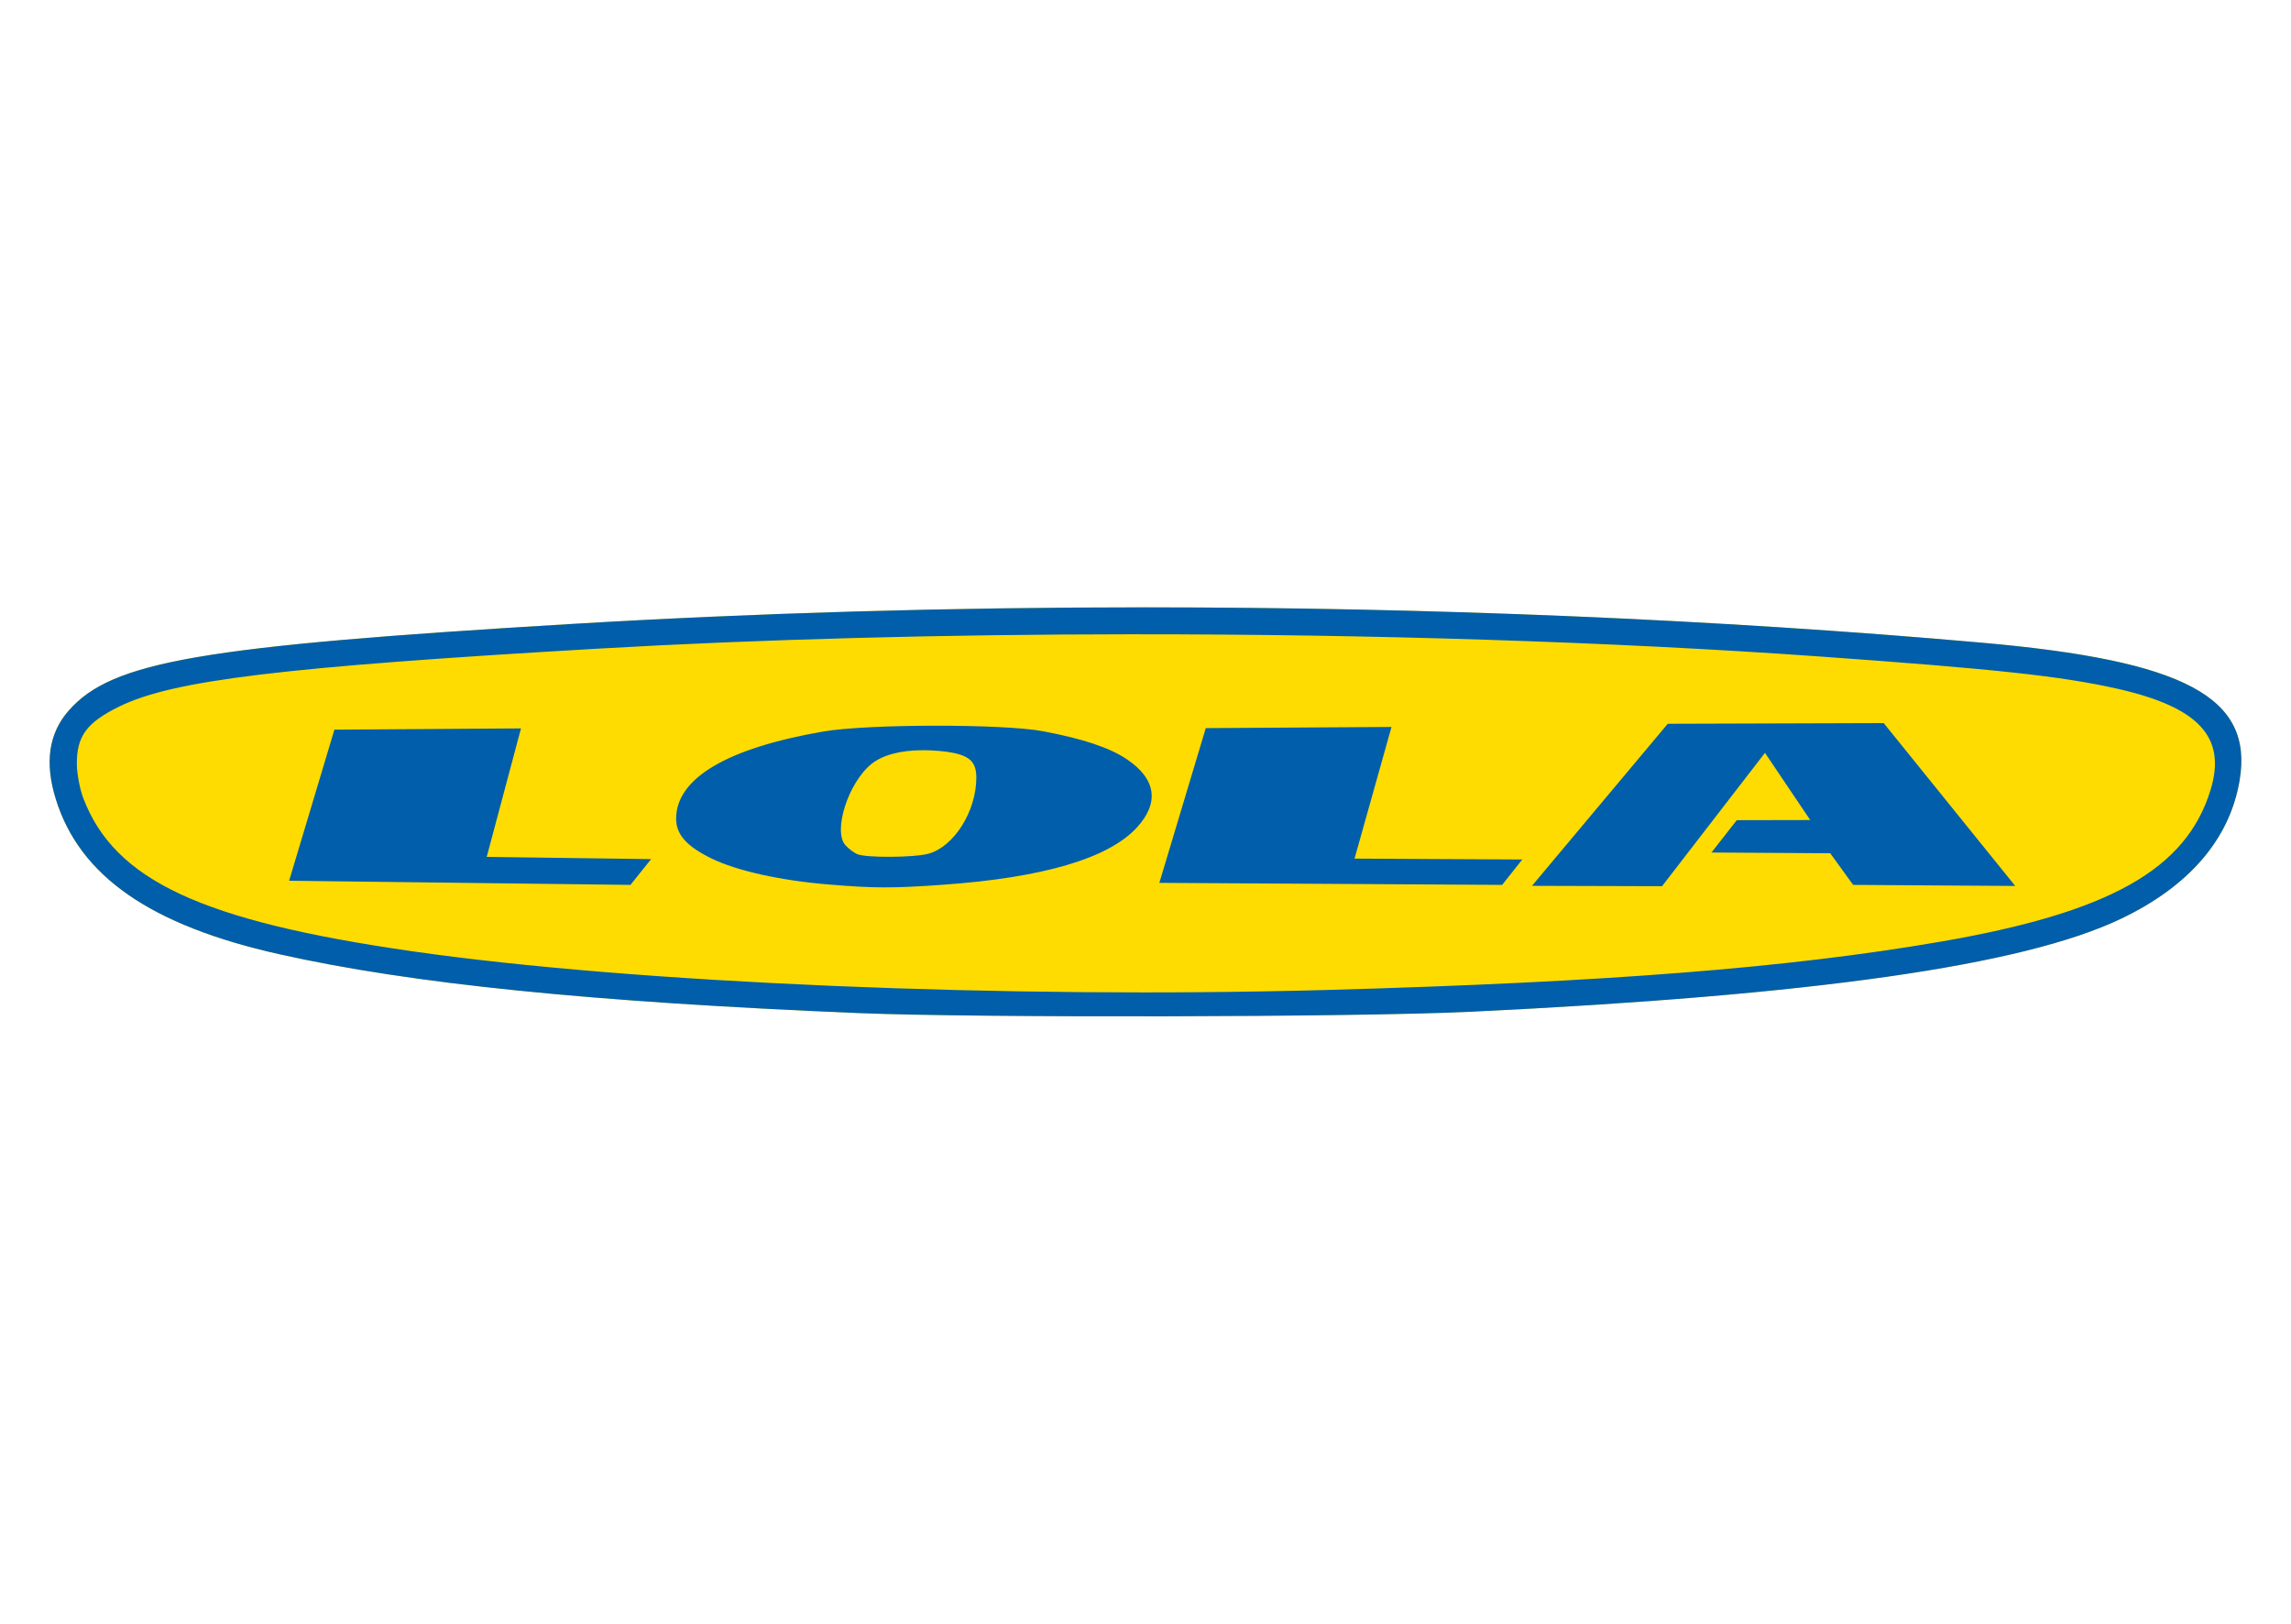
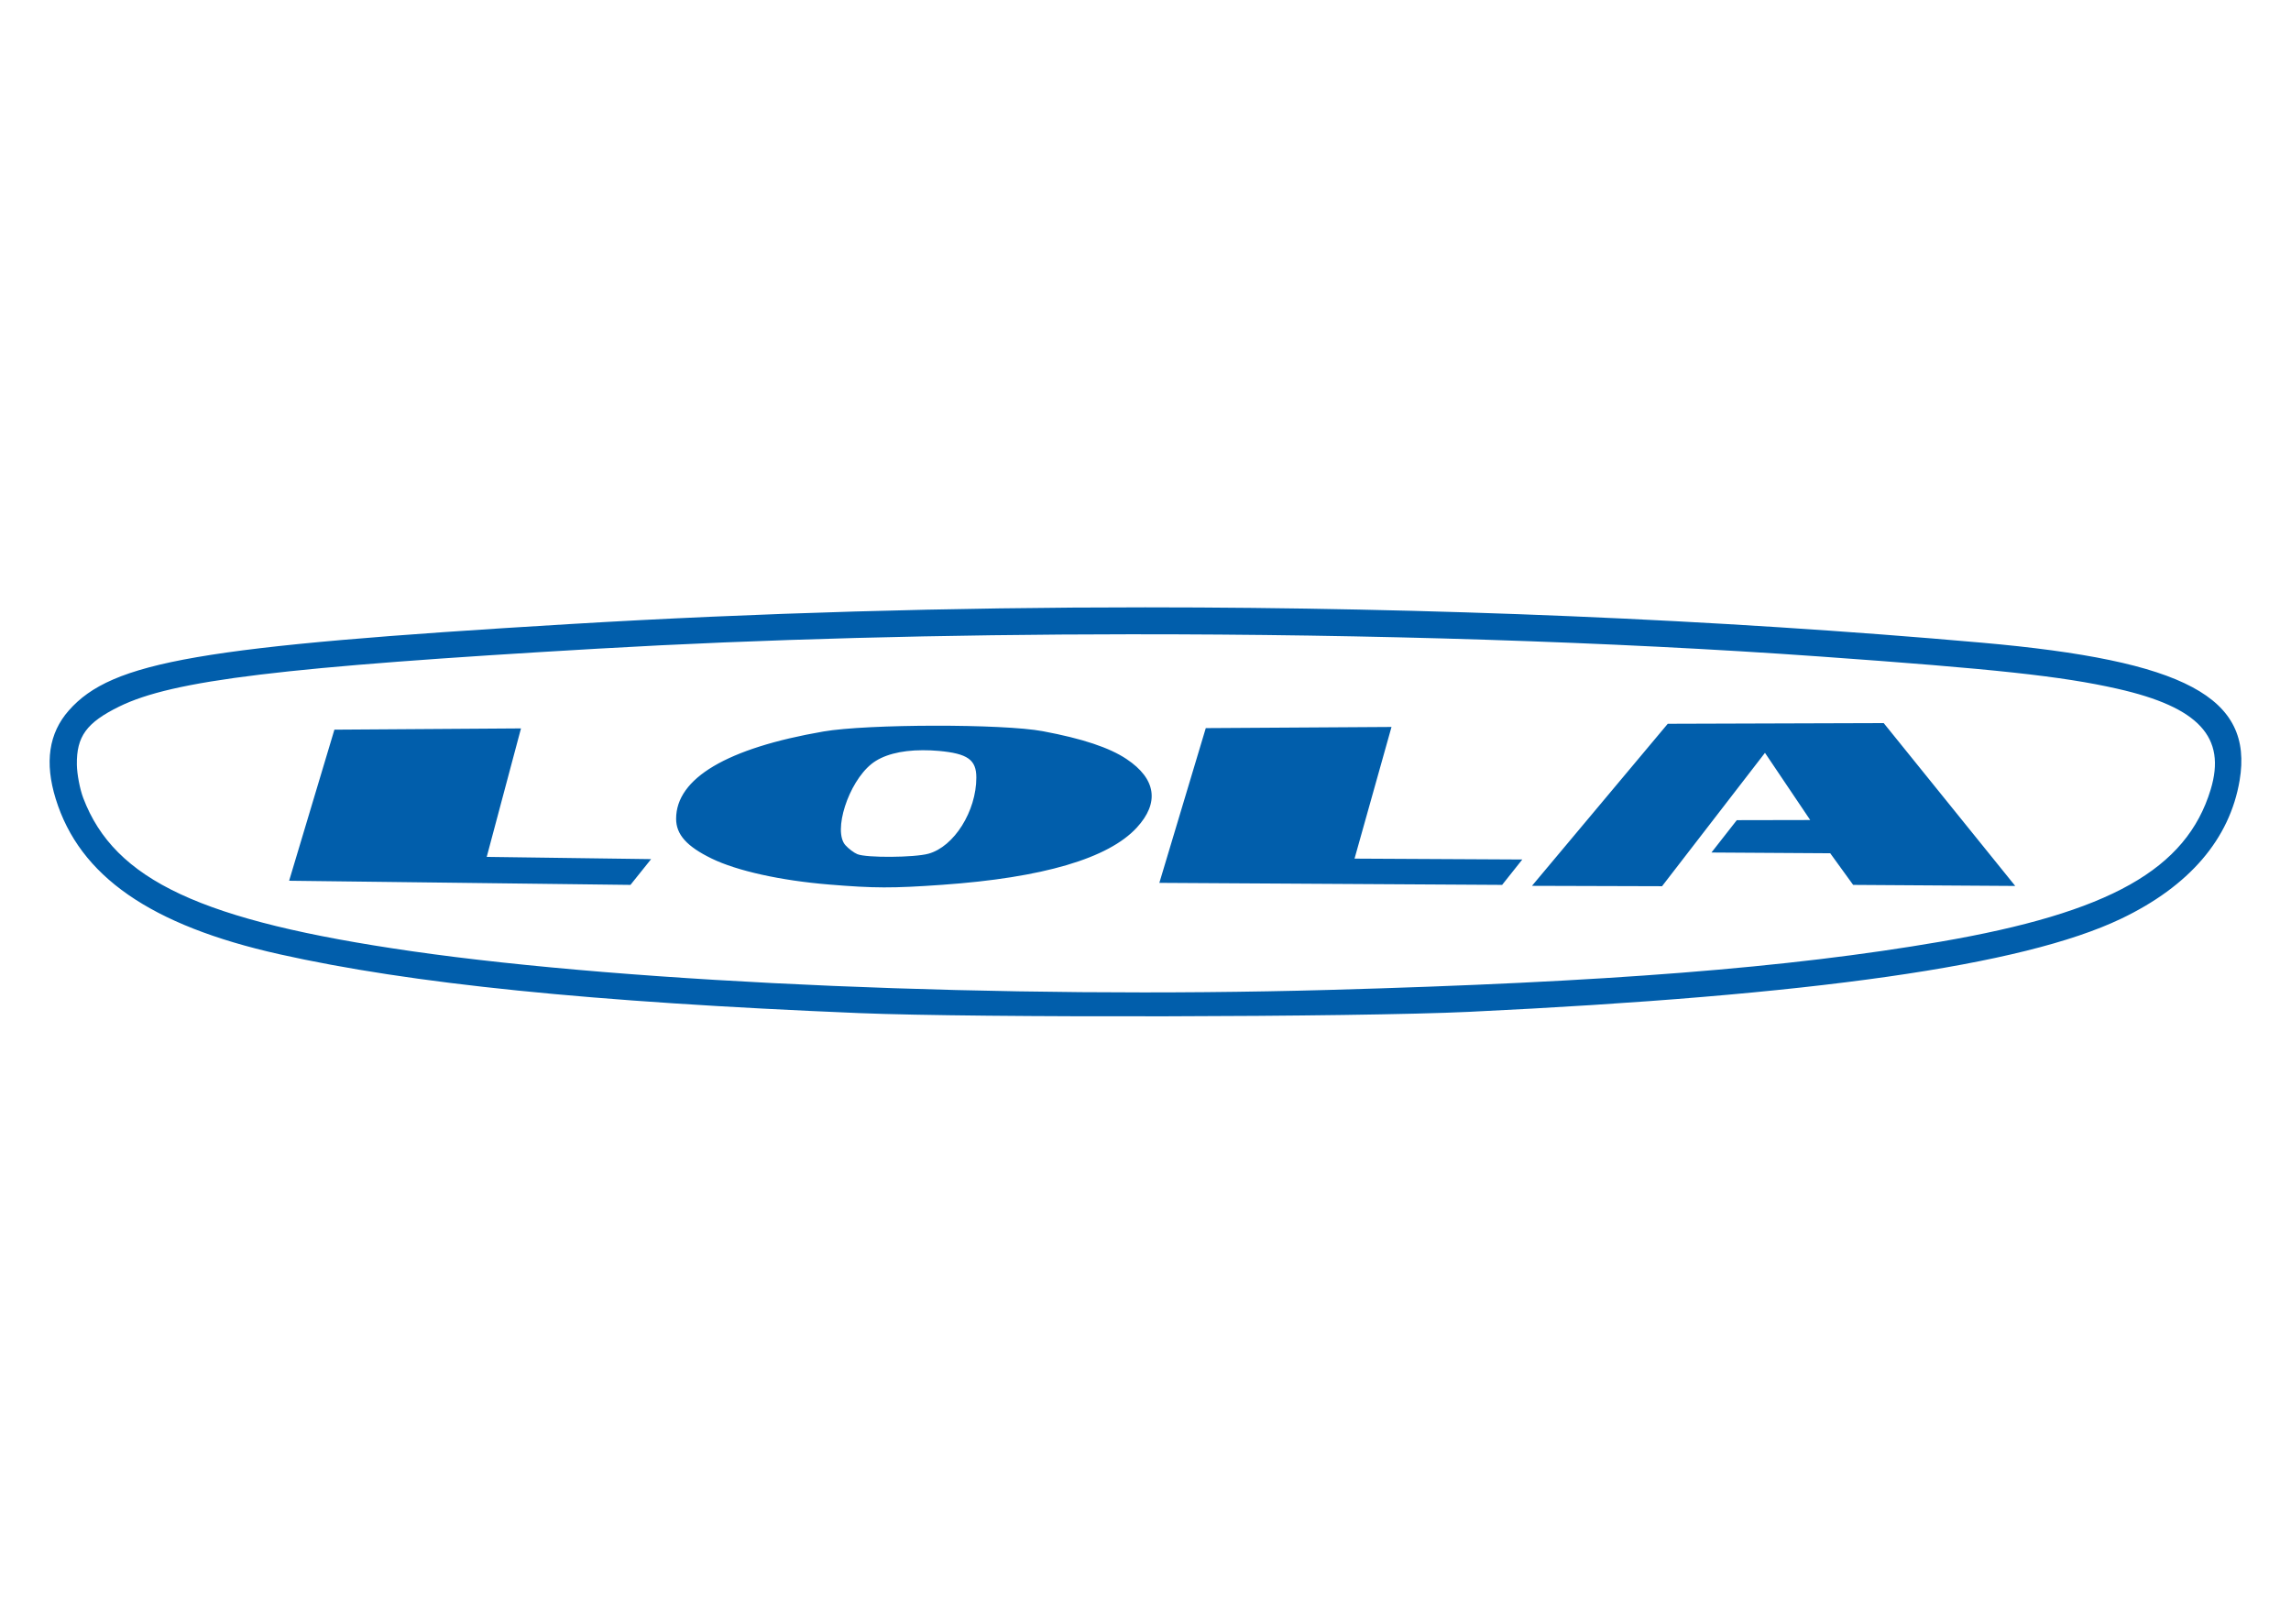
<svg xmlns="http://www.w3.org/2000/svg" id="uuid-d10ee6bc-5931-4a4d-ad60-6e51cd1c4b8d" data-name="Layer 2" width="479.999" height="340.157" viewBox="0 0 479.999 340.157">
  <g id="uuid-eef29ba0-be5f-45c7-9249-559d898ddb88" data-name="uuid-b3c54bee-a0c2-471c-b048-5a53920b166b">
-     <rect width="479.999" height="340.157" style="fill: none; stroke-width: 0px;" />
-     <path d="M179.963,212.247c-56.27-2.334-93.795-6.146-121.465-12.339-26.977-6.038-41.824-16.357-46.826-32.546-2.359-7.632-1.455-13.764,2.728-18.516,9.064-10.297,27.535-13.483,105.051-18.12,96.21-5.755,202.138-4.354,295.763,3.913,42.614,3.762,56.962,11.426,54.022,28.855-2.072,12.283-10.552,22.159-24.898,28.996-20.549,9.794-64.277,16.033-136.556,19.482-23.532,1.123-103.241,1.294-127.819.275h-.001Z" style="fill: #fedc02; stroke-width: 0px;" />
    <path d="M240.049,127.237c-40.817-.005-81.514,1.161-120.599,3.499-77.516,4.637-95.982,7.824-105.046,18.121-4.181,4.753-5.088,10.873-2.729,18.506,5.002,16.189,19.863,26.503,46.84,32.541,27.67,6.194,65.177,10.003,121.448,12.337,24.578,1.019,104.287.859,127.819-.263,72.279-3.449,116.006-9.682,136.556-19.476,14.347-6.838,22.825-16.719,24.896-29.002,2.939-17.429-11.406-25.098-54.02-28.86-55.59-4.908-115.51-7.396-175.165-7.402ZM236.793,132.88c50.007-.035,100.803,1.541,144.443,4.651,36.792,2.622,50.727,4.124,62.372,6.755,17.078,3.858,22.895,10.136,19.557,21.134-5.075,16.721-21.167,25.762-56.689,31.874-31.83,5.476-69.858,8.467-128.142,10.092-67.372,1.877-145.608-1.423-192.051-8.11-44.07-6.346-62.286-14.839-68.844-32.096-.703-1.85-1.307-4.999-1.335-6.998-.083-5.902,2.021-8.795,8.859-12.155,11.255-5.53,34.12-8.296,100.313-12.135,34.206-1.984,72.623-2.986,111.518-3.013ZM349.422,151.628l-28.45,33.951,27.251.08,21.565-27.943,9.479,14.076-15.383.03-5.308,6.776,24.884.157,4.803,6.628,33.958.22-27.556-34.116-45.243.141ZM70.063,152.862l-9.487,31.651,71.514.87,4.328-5.4-34.442-.467,7.18-26.916-39.092.263ZM252.629,152.538l-9.728,32.419,71.817.425,4.227-5.319-35.149-.184,7.745-27.584-38.911.243ZM195.839,152.032c-9.295.013-18.711.419-23.319,1.214-20.215,3.488-30.863,9.803-30.863,18.283,0,3.302,2.229,5.794,7.443,8.332,5.326,2.593,14.494,4.613,24.553,5.441,9.558.786,13.251.803,23.784.061,21.046-1.482,34.782-5.517,40.732-11.973,4.802-5.21,4.062-10.225-2.124-14.36-3.605-2.41-9.218-4.28-17.555-5.845-4.17-.783-13.357-1.166-22.651-1.153h0ZM193.311,157.169c1.121-.004,2.241.043,3.358.142,6.071.55,7.887,1.851,7.887,5.582,0,7.059-4.666,14.483-10.031,15.957-2.982.819-12.97.885-14.885.101-.712-.291-1.839-1.136-2.508-1.881-2.658-2.956.592-13.101,5.44-17.009,2.348-1.892,6.098-2.884,10.739-2.892Z" style="fill: #015eab; stroke-width: 0px;" />
  </g>
</svg>